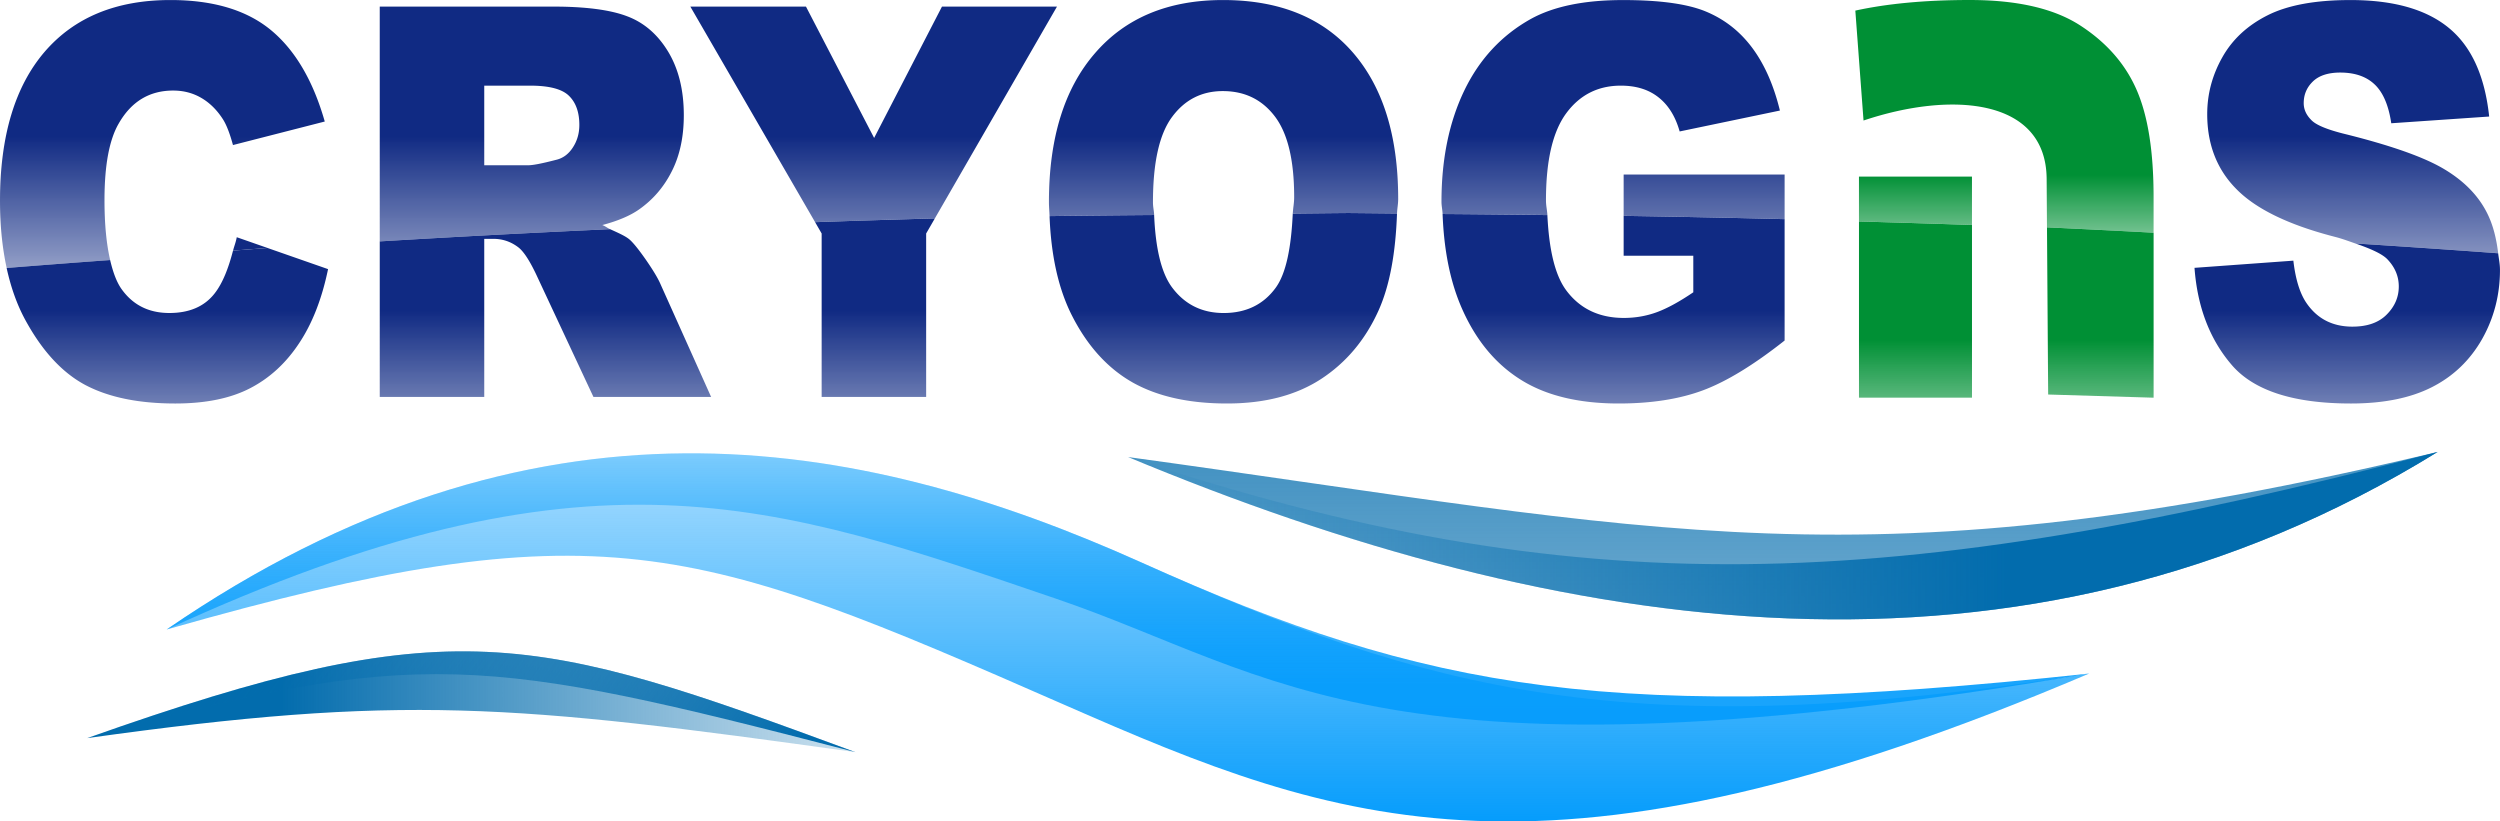
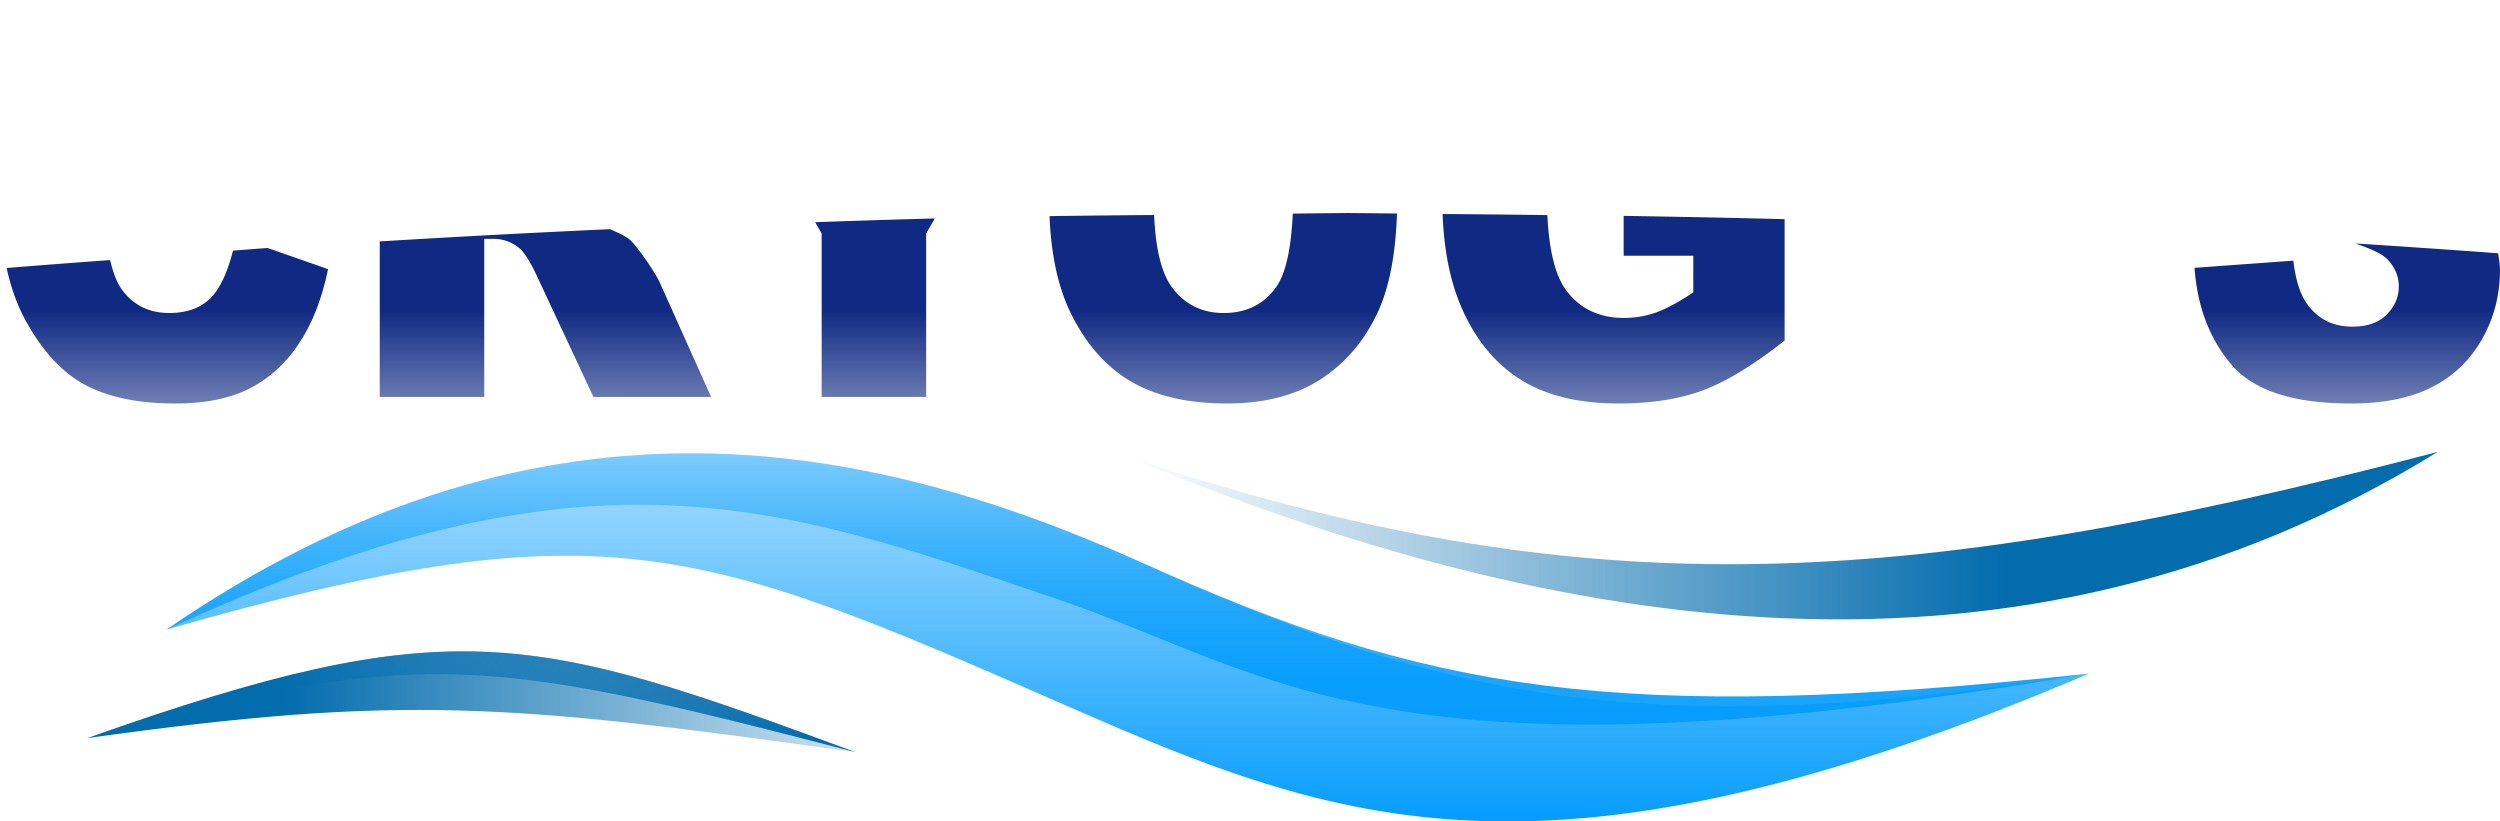
<svg xmlns="http://www.w3.org/2000/svg" xmlns:ns1="http://sodipodi.sourceforge.net/DTD/sodipodi-0.dtd" xmlns:ns2="http://www.inkscape.org/namespaces/inkscape" xmlns:xlink="http://www.w3.org/1999/xlink" width="132.292mm" height="43.47mm" viewBox="0 0 132.292 43.47" version="1.1" id="svg1" ns1:docname="cryogas_shine.svg" ns2:version="1.4 (86a8ad7, 2024-10-11)" ns2:export-filename="cryogas shine.svg" ns2:export-xdpi="96" ns2:export-ydpi="96">
  <ns1:namedview id="namedview1" pagecolor="#ffffff" bordercolor="#000000" borderopacity="0.25" ns2:showpageshadow="2" ns2:pageopacity="0.0" ns2:pagecheckerboard="0" ns2:deskcolor="#d1d1d1" ns2:document-units="mm" ns2:zoom="1.3505331" ns2:cx="318.39279" ns2:cy="-18.511209" ns2:window-width="1920" ns2:window-height="986" ns2:window-x="-9" ns2:window-y="-9" ns2:window-maximized="1" ns2:current-layer="layer1" />
  <defs id="defs1">
    <linearGradient id="linearGradient102" ns2:collect="always">
      <stop style="stop-color:#026cad;stop-opacity:1;" offset="0.329" id="stop102" />
      <stop style="stop-color:#026cad;stop-opacity:0;" offset="1" id="stop103" />
    </linearGradient>
    <linearGradient id="linearGradient100" ns2:collect="always">
      <stop style="stop-color:#026cad;stop-opacity:1;" offset="0.246" id="stop100" />
      <stop style="stop-color:#026cad;stop-opacity:0;" offset="1" id="stop101" />
    </linearGradient>
    <linearGradient id="linearGradient96" ns2:collect="always">
      <stop style="stop-color:#026cad;stop-opacity:1;" offset="0.114" id="stop96" />
      <stop style="stop-color:#026cad;stop-opacity:0;" offset="0.995" id="stop97" />
    </linearGradient>
    <linearGradient id="linearGradient94" ns2:collect="always">
      <stop style="stop-color:#026cad;stop-opacity:1;" offset="0.253" id="stop94" />
      <stop style="stop-color:#026cad;stop-opacity:0.202;" offset="1" id="stop95" />
    </linearGradient>
    <linearGradient id="linearGradient92" ns2:collect="always">
      <stop style="stop-color:#049cfc;stop-opacity:0.918;" offset="0.451" id="stop92" />
      <stop style="stop-color:#049cfc;stop-opacity:0;" offset="0.62" id="stop93" />
    </linearGradient>
    <linearGradient id="linearGradient90" ns2:collect="always">
      <stop style="stop-color:#049cfc;stop-opacity:1;" offset="0.403" id="stop90" />
      <stop style="stop-color:#049cfc;stop-opacity:0;" offset="0.696" id="stop91" />
    </linearGradient>
    <linearGradient id="linearGradient87" ns2:collect="always">
      <stop style="stop-color:#009035;stop-opacity:1;" offset="0.603" id="stop87" />
      <stop style="stop-color:#009035;stop-opacity:0.3;" offset="1" id="stop88" />
    </linearGradient>
    <linearGradient id="linearGradient85" ns2:collect="always">
      <stop style="stop-color:#009035;stop-opacity:1;" offset="0.697" id="stop85" />
      <stop style="stop-color:#009035;stop-opacity:0.3;" offset="1" id="stop86" />
    </linearGradient>
    <linearGradient id="linearGradient82" ns2:collect="always">
      <stop style="stop-color:#102a83;stop-opacity:1;" offset="0.501" id="stop82" />
      <stop style="stop-color:#102a83;stop-opacity:0;" offset="0.595" id="stop83" />
    </linearGradient>
    <linearGradient id="linearGradient80" ns2:collect="always">
      <stop style="stop-color:#102a83;stop-opacity:1;" offset="0.501" id="stop80" />
      <stop style="stop-color:#102a83;stop-opacity:0;" offset="0.598" id="stop81" />
    </linearGradient>
    <linearGradient id="swatch47" ns2:swatch="solid">
      <stop style="stop-color:#009035;stop-opacity:1;" offset="0" id="stop47" />
    </linearGradient>
    <linearGradient ns2:collect="always" xlink:href="#linearGradient80" id="linearGradient81" x1="104.328" y1="5.295" x2="104.328" y2="83.411" gradientUnits="userSpaceOnUse" gradientTransform="matrix(1.692,0,0,1.692,-45.187,-27.805)" />
    <linearGradient ns2:collect="always" xlink:href="#linearGradient82" id="linearGradient83" x1="104.46" y1="10.819" x2="104.46" y2="88.783" gradientUnits="userSpaceOnUse" gradientTransform="matrix(1.692,0,0,1.692,-45.187,-27.805)" />
    <linearGradient ns2:collect="always" xlink:href="#linearGradient85" id="linearGradient86" x1="127.948" y1="39.137" x2="127.948" y2="48.464" gradientUnits="userSpaceOnUse" gradientTransform="matrix(1.692,0,0,1.692,-45.187,-27.805)" />
    <linearGradient ns2:collect="always" xlink:href="#linearGradient87" id="linearGradient88" x1="128.005" y1="45.236" x2="128.005" y2="54.449" gradientUnits="userSpaceOnUse" gradientTransform="matrix(1.692,0,0,1.692,-45.187,-27.805)" />
    <linearGradient ns2:collect="always" xlink:href="#linearGradient90" id="linearGradient91" x1="100.54" y1="29.992" x2="100.54" y2="90.107" gradientUnits="userSpaceOnUse" gradientTransform="matrix(1.692,0,0,1.692,-45.187,-27.805)" />
    <linearGradient ns2:collect="always" xlink:href="#linearGradient92" id="linearGradient93" x1="100.54" y1="31.507" x2="100.54" y2="91.622" gradientUnits="userSpaceOnUse" gradientTransform="matrix(1.692,0,0,1.692,-45.187,-27.805)" />
    <linearGradient ns2:collect="always" xlink:href="#linearGradient94" id="linearGradient95" x1="67.997" y1="58.036" x2="92.02" y2="58.036" gradientUnits="userSpaceOnUse" gradientTransform="matrix(1.692,0,0,1.692,-45.187,-27.805)" />
    <linearGradient ns2:collect="always" xlink:href="#linearGradient96" id="linearGradient97" x1="89.848" y1="51.147" x2="70.169" y2="64.926" gradientUnits="userSpaceOnUse" gradientTransform="matrix(1.692,0,0,1.692,-45.187,-27.805)" />
    <linearGradient ns2:collect="always" xlink:href="#linearGradient100" id="linearGradient101" x1="121.019" y1="83.706" x2="121.019" y2="42.756" gradientUnits="userSpaceOnUse" gradientTransform="matrix(1.692,0,0,1.692,-45.187,-27.805)" />
    <linearGradient ns2:collect="always" xlink:href="#linearGradient102" id="linearGradient103" x1="141.494" y1="63.231" x2="100.544" y2="63.231" gradientUnits="userSpaceOnUse" gradientTransform="matrix(1.692,0,0,1.692,-45.187,-27.805)" />
  </defs>
  <g ns2:label="Layer 1" ns2:groupmode="layer" id="layer1" transform="translate(-65.27,-40.162)">
    <g id="g2">
-       <path d="m 77.602,53.424 a 157.422,26.843 0 0 1 1.826,-0.14 l -1.629,-0.569 c -0.05,0.268 -0.134,0.467 -0.197,0.709 z" style="fill:#102a83;fill-rule:evenodd;stroke-width:0.597" id="path17" />
-       <path id="path14" style="mix-blend-mode:normal;fill:url(#linearGradient81);fill-rule:evenodd;stroke-width:0.597" d="m 65.621,54.343 a 157.422,26.843 0 0 1 5.478,-0.42 c -0.193,-0.834 -0.3,-1.872 -0.3,-3.17 0,-1.842 0.252,-3.197 0.755,-4.058 0.664,-1.159 1.624,-1.741 2.877,-1.741 0.552,0 1.05,0.13 1.499,0.394 0.444,0.26 0.822,0.635 1.133,1.12 0.187,0.289 0.365,0.745 0.535,1.37 l 4.857,-1.245 c -0.623,-2.183 -1.582,-3.799 -2.865,-4.852 -1.287,-1.053 -3.055,-1.577 -5.3,-1.577 -2.873,0 -5.094,0.918 -6.667,2.75 -1.569,1.837 -2.353,4.462 -2.353,7.876 0,1.303 0.12,2.485 0.352,3.551 z m 19.744,-1.407 a 157.422,26.843 0 0 1 12.187,-0.647 c -0.159,-0.072 -0.222,-0.145 -0.41,-0.218 0.818,-0.216 1.465,-0.491 1.934,-0.818 0.743,-0.519 1.325,-1.192 1.744,-2.029 0.423,-0.832 0.635,-1.823 0.635,-2.967 0,-1.317 -0.273,-2.437 -0.826,-3.356 -0.552,-0.914 -1.278,-1.544 -2.179,-1.88 -0.897,-0.341 -2.201,-0.51 -3.903,-0.51 h -9.182 z m 5.53,-8.242 h 2.424 c 1.009,0 1.694,0.178 2.06,0.539 0.365,0.356 0.548,0.871 0.548,1.539 0,0.452 -0.117,0.851 -0.349,1.202 -0.228,0.351 -0.528,0.567 -0.893,0.649 -0.722,0.188 -1.212,0.284 -1.461,0.284 H 90.895 Z m 17.508,7.224 a 157.422,26.843 0 0 1 6.336,-0.198 l 6.464,-11.21 h -6.086 l -3.591,6.952 -3.607,-6.952 h -6.119 z m 12.406,-0.321 a 157.422,26.843 0 0 1 5.535,-0.058 c -0.01,-0.242 -0.063,-0.411 -0.063,-0.671 0,-2.101 0.336,-3.611 1.013,-4.52 0.672,-0.909 1.569,-1.366 2.681,-1.366 1.162,0 2.08,0.448 2.761,1.347 0.677,0.894 1.017,2.312 1.017,4.255 0,0.347 -0.058,0.565 -0.073,0.88 a 157.422,26.843 0 0 1 2.937,-0.031 157.422,26.843 0 0 1 2.579,0.026 c 0.01,-0.272 0.061,-0.491 0.061,-0.775 0,-3.323 -0.801,-5.909 -2.408,-7.755 -1.606,-1.842 -3.894,-2.765 -6.862,-2.765 -2.898,0 -5.155,0.938 -6.778,2.818 -1.623,1.875 -2.433,4.5 -2.433,7.871 0,0.259 0.024,0.495 0.033,0.744 z m 20.798,-0.112 a 157.422,26.843 0 0 1 5.545,0.057 c -0.013,-0.28 -0.074,-0.477 -0.074,-0.78 0,-2.101 0.357,-3.64 1.076,-4.611 0.718,-0.971 1.681,-1.457 2.885,-1.457 0.814,0 1.478,0.207 2.001,0.625 0.523,0.414 0.892,1.015 1.112,1.799 l 5.305,-1.106 c -0.324,-1.332 -0.809,-2.433 -1.453,-3.303 -0.643,-0.87 -1.453,-1.511 -2.433,-1.924 -0.976,-0.414 -2.449,-0.62 -4.416,-0.62 -2.042,0 -3.67,0.332 -4.878,1 -1.548,0.865 -2.723,2.13 -3.524,3.794 -0.801,1.669 -1.204,3.625 -1.204,5.88 0,0.228 0.05,0.423 0.059,0.646 z m 9.581,0.099 a 157.422,26.843 0 0 1 8.518,0.174 v -2.361 h -8.518 z m 38.715,1.46 a 157.422,26.843 0 0 1 7.562,0.52 c -0.094,-0.779 -0.269,-1.52 -0.614,-2.182 -0.473,-0.914 -1.232,-1.673 -2.275,-2.289 -1.038,-0.615 -2.761,-1.226 -5.168,-1.827 -0.971,-0.236 -1.586,-0.486 -1.839,-0.76 -0.261,-0.264 -0.394,-0.558 -0.394,-0.885 0,-0.452 0.162,-0.836 0.486,-1.148 0.324,-0.313 0.809,-0.471 1.448,-0.471 0.776,0 1.387,0.211 1.831,0.639 0.44,0.423 0.73,1.106 0.868,2.044 l 5.181,-0.356 c -0.228,-2.145 -0.938,-3.707 -2.134,-4.688 -1.196,-0.986 -2.931,-1.476 -5.21,-1.476 -1.856,0 -3.317,0.27 -4.384,0.808 -1.067,0.538 -1.864,1.278 -2.395,2.226 -0.531,0.942 -0.797,1.943 -0.797,3 0,1.616 0.519,2.943 1.557,3.982 1.03,1.043 2.748,1.88 5.164,2.505 0.454,0.117 0.761,0.238 1.113,0.359 z" />
-       <path id="path9" style="fill:url(#linearGradient86);fill-rule:evenodd;stroke-width:0.597" d="m 169.503,40.162 c -2.325,0 -4.343,0.187 -6.055,0.561 l 0.434,5.817 c 4.653,-1.563 9.66,-1.186 9.69,3.084 l 0.017,2.568 a 157.422,26.843 0 0 1 5.642,0.284 v -1.879 c 0,-2.41 -0.295,-4.29 -0.891,-5.663 -0.591,-1.366 -1.579,-2.504 -2.964,-3.407 -1.385,-0.91 -3.345,-1.365 -5.873,-1.365 z m -5.863,11.719 a 157.422,26.843 0 0 1 5.98,0.186 v -2.561 h -5.98 z" />
      <path id="path13" style="fill:url(#linearGradient83);stroke-width:0.448" d="m 189.903,53.044 c 0.792,0.27 1.422,0.547 1.701,0.84 0.403,0.423 0.602,0.903 0.602,1.437 0,0.563 -0.212,1.058 -0.639,1.486 -0.423,0.428 -1.029,0.64 -1.814,0.64 -1.054,0 -1.864,-0.419 -2.433,-1.251 -0.349,-0.51 -0.58,-1.26 -0.693,-2.241 l -5.231,0.38 c 0.153,2.082 0.814,3.799 1.98,5.15 1.167,1.351 3.267,2.029 6.297,2.029 1.727,0 3.155,-0.289 4.288,-0.866 1.137,-0.577 2.018,-1.428 2.653,-2.543 0.631,-1.12 0.946,-2.342 0.946,-3.664 0,-0.307 -0.061,-0.585 -0.096,-0.876 a 157.422,26.843 0 0 0 -7.562,-0.52 z M 65.621,54.343 c 0.224,1.028 0.551,1.948 0.989,2.752 0.893,1.64 1.951,2.789 3.18,3.443 1.233,0.649 2.815,0.976 4.757,0.976 1.598,0 2.914,-0.269 3.948,-0.803 1.038,-0.534 1.902,-1.327 2.599,-2.38 0.701,-1.048 1.212,-2.361 1.536,-3.928 l -3.203,-1.119 a 157.422,26.843 0 0 0 -1.826,0.14 c -0.242,0.934 -0.55,1.73 -0.979,2.272 -0.54,0.688 -1.337,1.029 -2.391,1.029 -1.088,0 -1.93,-0.424 -2.532,-1.27 -0.26,-0.368 -0.453,-0.896 -0.601,-1.532 a 157.422,26.843 0 0 0 -5.478,0.42 z m 19.744,-1.407 v 8.232 h 5.53 v -8.367 h 0.485 c 0.502,0 0.955,0.159 1.354,0.477 0.291,0.245 0.622,0.774 0.996,1.592 l 2.944,6.298 h 6.227 l -2.678,-5.967 c -0.129,-0.303 -0.386,-0.731 -0.768,-1.284 -0.386,-0.553 -0.681,-0.919 -0.88,-1.087 -0.213,-0.182 -0.627,-0.361 -1.022,-0.541 a 157.422,26.843 0 0 0 -12.187,0.647 z m 23.038,-1.017 0.346,0.599 v 8.65 h 5.53 v -8.65 l 0.46,-0.797 a 157.422,26.843 0 0 0 -6.336,0.198 z m 12.406,-0.321 c 0.079,2.078 0.465,3.852 1.195,5.281 0.818,1.606 1.889,2.779 3.205,3.524 1.32,0.741 2.984,1.111 4.994,1.111 1.98,0 3.633,-0.427 4.961,-1.288 1.324,-0.861 2.341,-2.063 3.042,-3.607 0.619,-1.362 0.917,-3.12 0.989,-5.159 a 157.422,26.843 0 0 0 -2.579,-0.026 157.422,26.843 0 0 0 -2.937,0.031 c -0.083,1.784 -0.349,3.164 -0.903,3.924 -0.647,0.889 -1.569,1.337 -2.752,1.337 -1.154,0 -2.067,-0.457 -2.74,-1.366 -0.585,-0.795 -0.868,-2.125 -0.941,-3.82 a 157.422,26.843 0 0 0 -5.535,0.058 z m 20.798,-0.112 c 0.07,1.866 0.385,3.569 1.042,5.042 0.735,1.654 1.768,2.899 3.101,3.731 1.333,0.837 3.06,1.255 5.177,1.255 1.719,0 3.205,-0.231 4.458,-0.697 1.25,-0.466 2.689,-1.346 4.321,-2.635 v -6.423 a 157.422,26.843 0 0 0 -8.518,-0.174 v 2.111 h 3.686 v 1.933 c -0.722,0.491 -1.362,0.842 -1.918,1.049 -0.56,0.207 -1.146,0.308 -1.76,0.308 -1.295,0 -2.308,-0.481 -3.03,-1.438 -0.628,-0.827 -0.929,-2.226 -1.014,-4.004 a 157.422,26.843 0 0 0 -5.545,-0.057 z" />
-       <path id="path11" style="fill:url(#linearGradient88);stroke-width:0.448" d="m 179.232,52.477 a 157.422,26.843 0 0 0 -5.642,-0.284 l 0.062,8.846 5.58,0.168 z m -15.591,-0.595 v 9.324 h 5.98 v -9.138 a 157.422,26.843 0 0 0 -5.98,-0.186 z" />
    </g>
    <g id="g1" transform="matrix(1,0,0,-1,0,147.708)">
      <path d="m 74.092,74.236 c 19.384,13.318 36.429,10.357 51.593,3.539 15.164,-6.818 25.688,-9.748 50.139,-5.87 C 147.125,59.687 136.109,63.883 121.598,70.248 101.992,78.848 97.033,80.782 74.092,74.236 Z" style="fill:url(#linearGradient91);fill-rule:evenodd;stroke-width:0.597" id="path1-9" />
-       <path d="m 124.964,83.361 c 28.3,-3.884 38.858,-6.986 69.3,0.272 C 172.194,70 147.783,73.861 124.964,83.361 Z" style="fill:url(#linearGradient101);fill-rule:evenodd;stroke-width:0.597" id="path3-4" />
      <path d="m 110.539,67.744 c -18.188,2.546 -23.972,3.079 -40.655,0.743 19.326,6.842 23.549,5.571 40.655,-0.743 z" style="fill:url(#linearGradient95);fill-rule:evenodd;stroke-width:0.597" id="path17-1" />
      <path d="m 74.092,74.236 c 19.384,13.318 36.429,10.357 51.593,3.539 15.164,-6.818 24.984,-8.576 50.139,-5.87 -37.256,-6.358 -42.983,-0.023 -54.695,3.968 -14.867,5.066 -24.683,8.659 -47.037,-1.638 z" style="fill:url(#linearGradient93);fill-rule:evenodd;stroke-width:0.597" id="use88" ns1:nodetypes="cccsc" />
      <path d="m 110.539,67.744 c -19.712,5.125 -23.152,5.599 -40.655,0.743 19.326,6.842 23.549,5.571 40.655,-0.743 z" style="fill:url(#linearGradient97);fill-rule:evenodd;stroke-width:0.597" id="use93" ns1:nodetypes="ccc" />
      <path d="m 124.964,83.361 c 23.729,-7.869 40.264,-7.337 69.3,0.272 C 172.194,70 147.783,73.861 124.964,83.361 Z" style="fill:url(#linearGradient103);fill-rule:evenodd;stroke-width:0.597" id="use94" ns1:nodetypes="ccc" />
    </g>
  </g>
</svg>